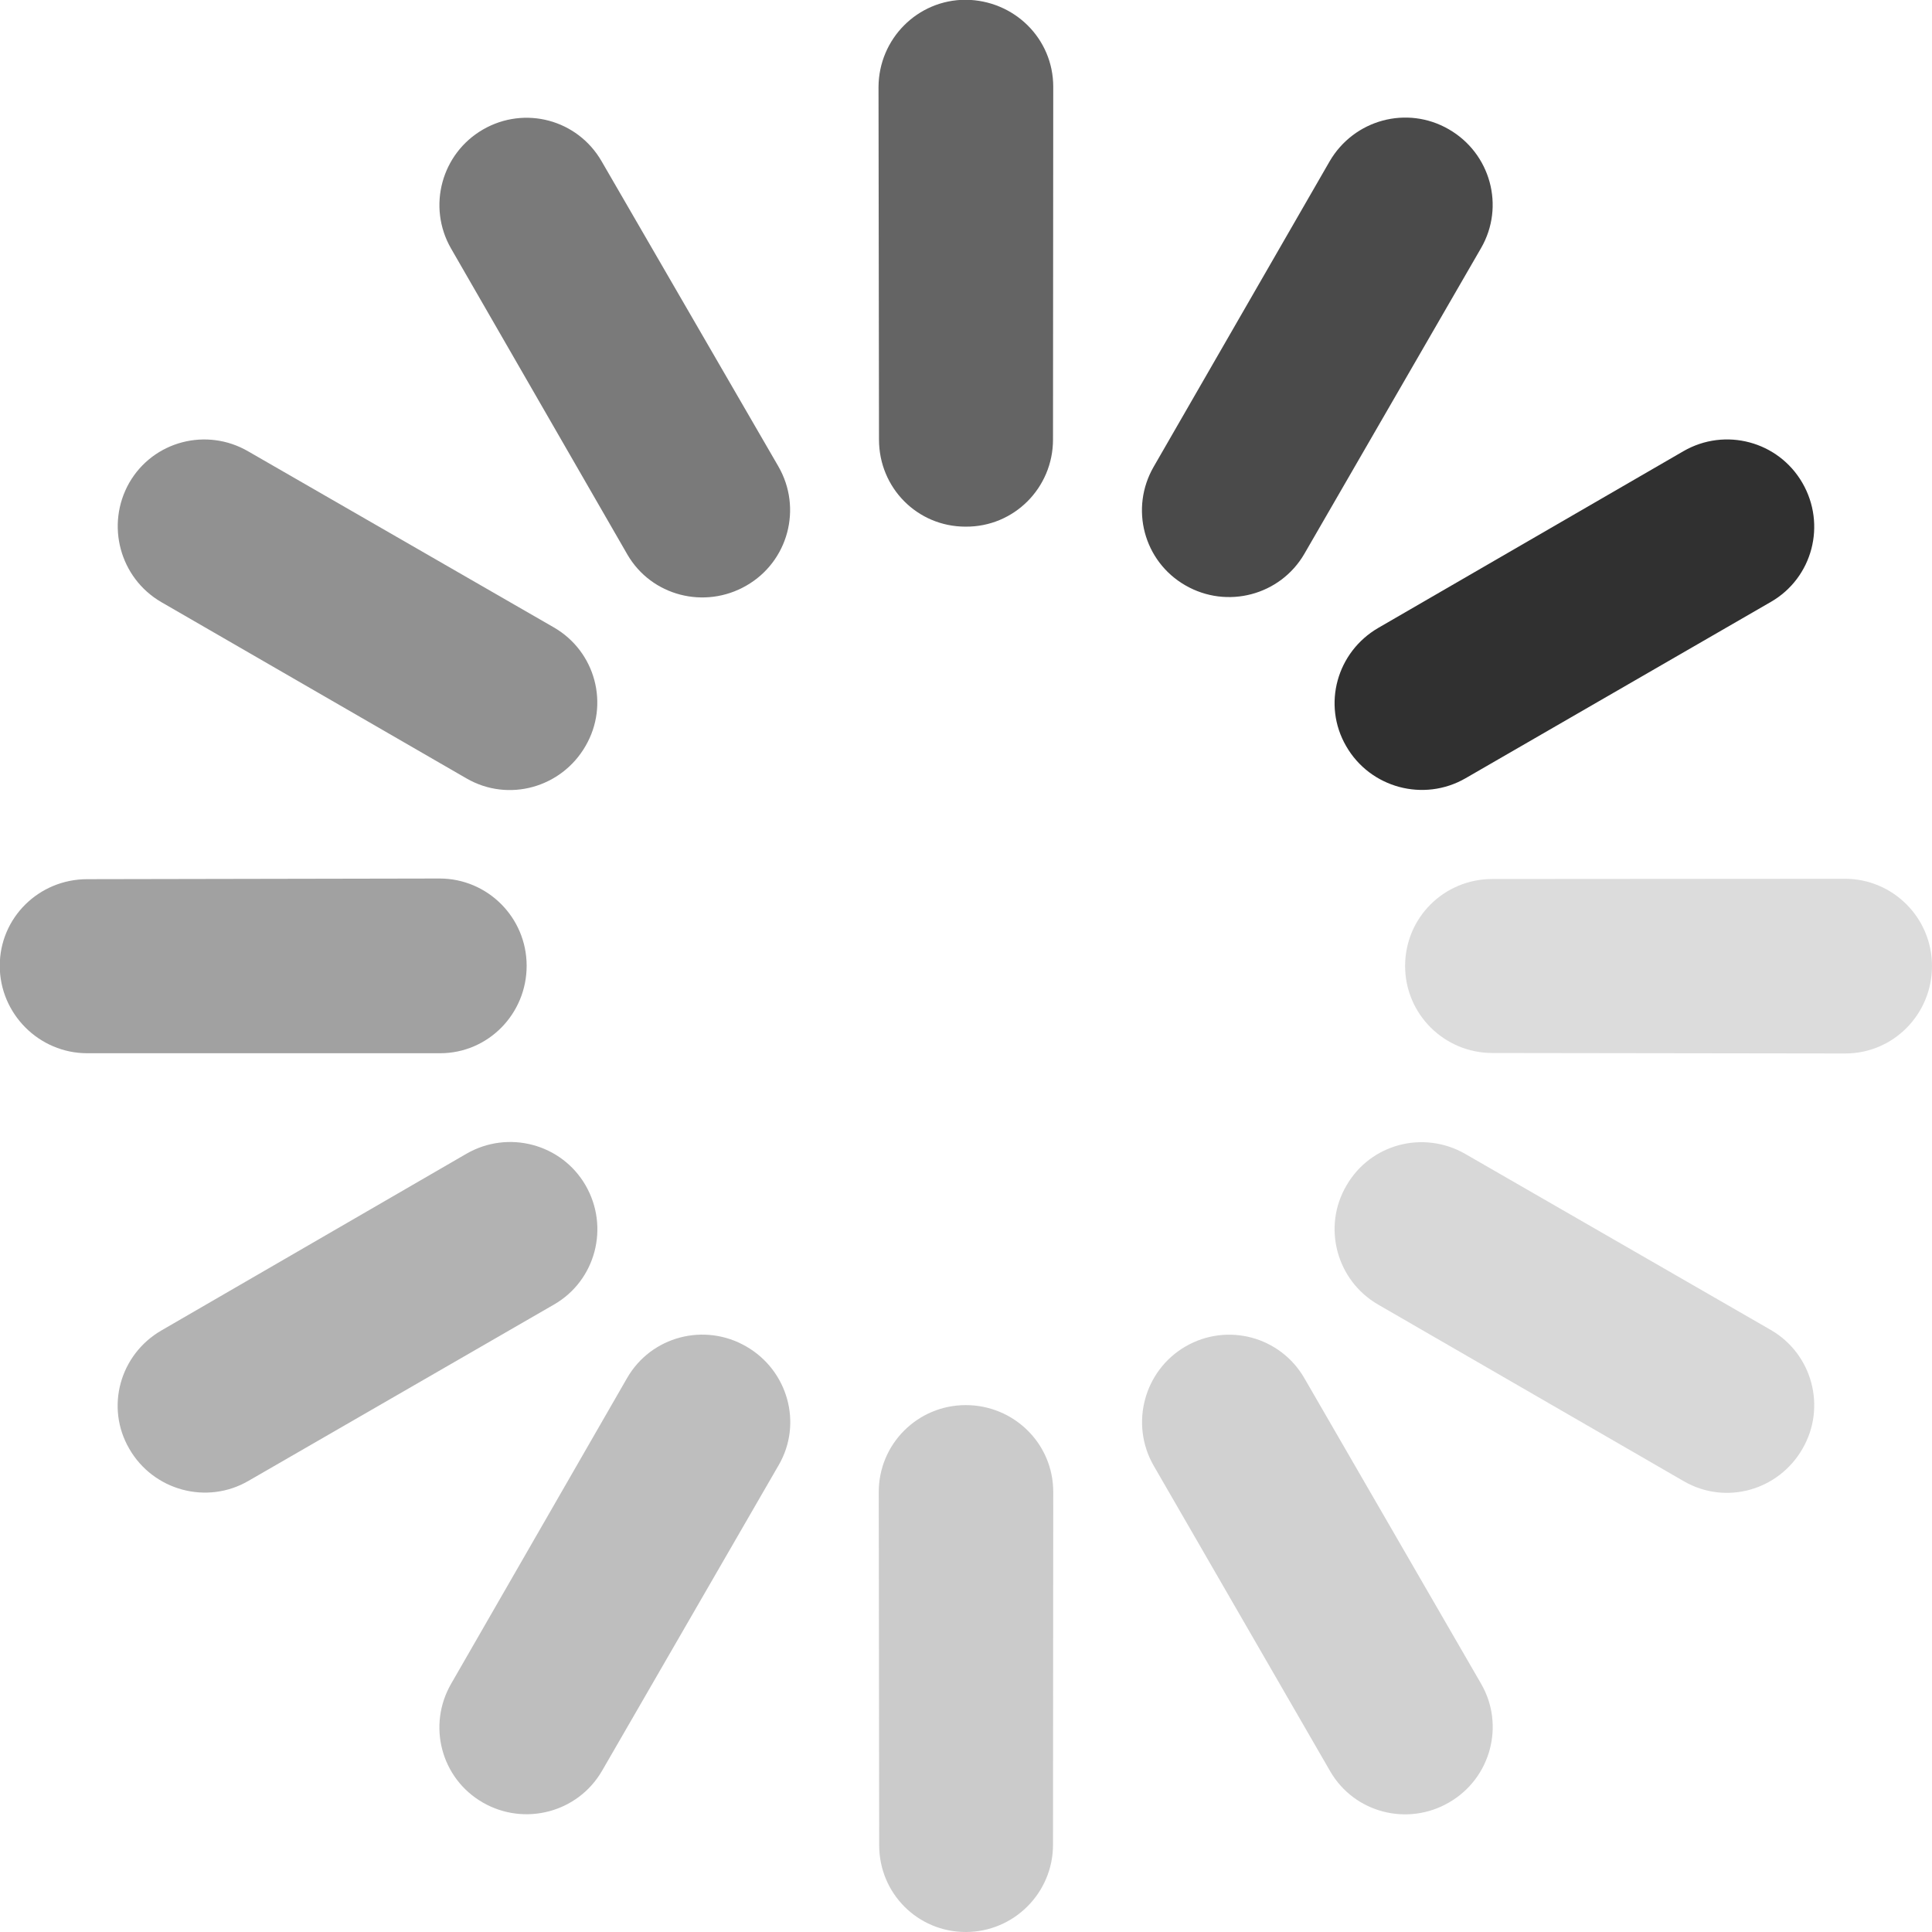
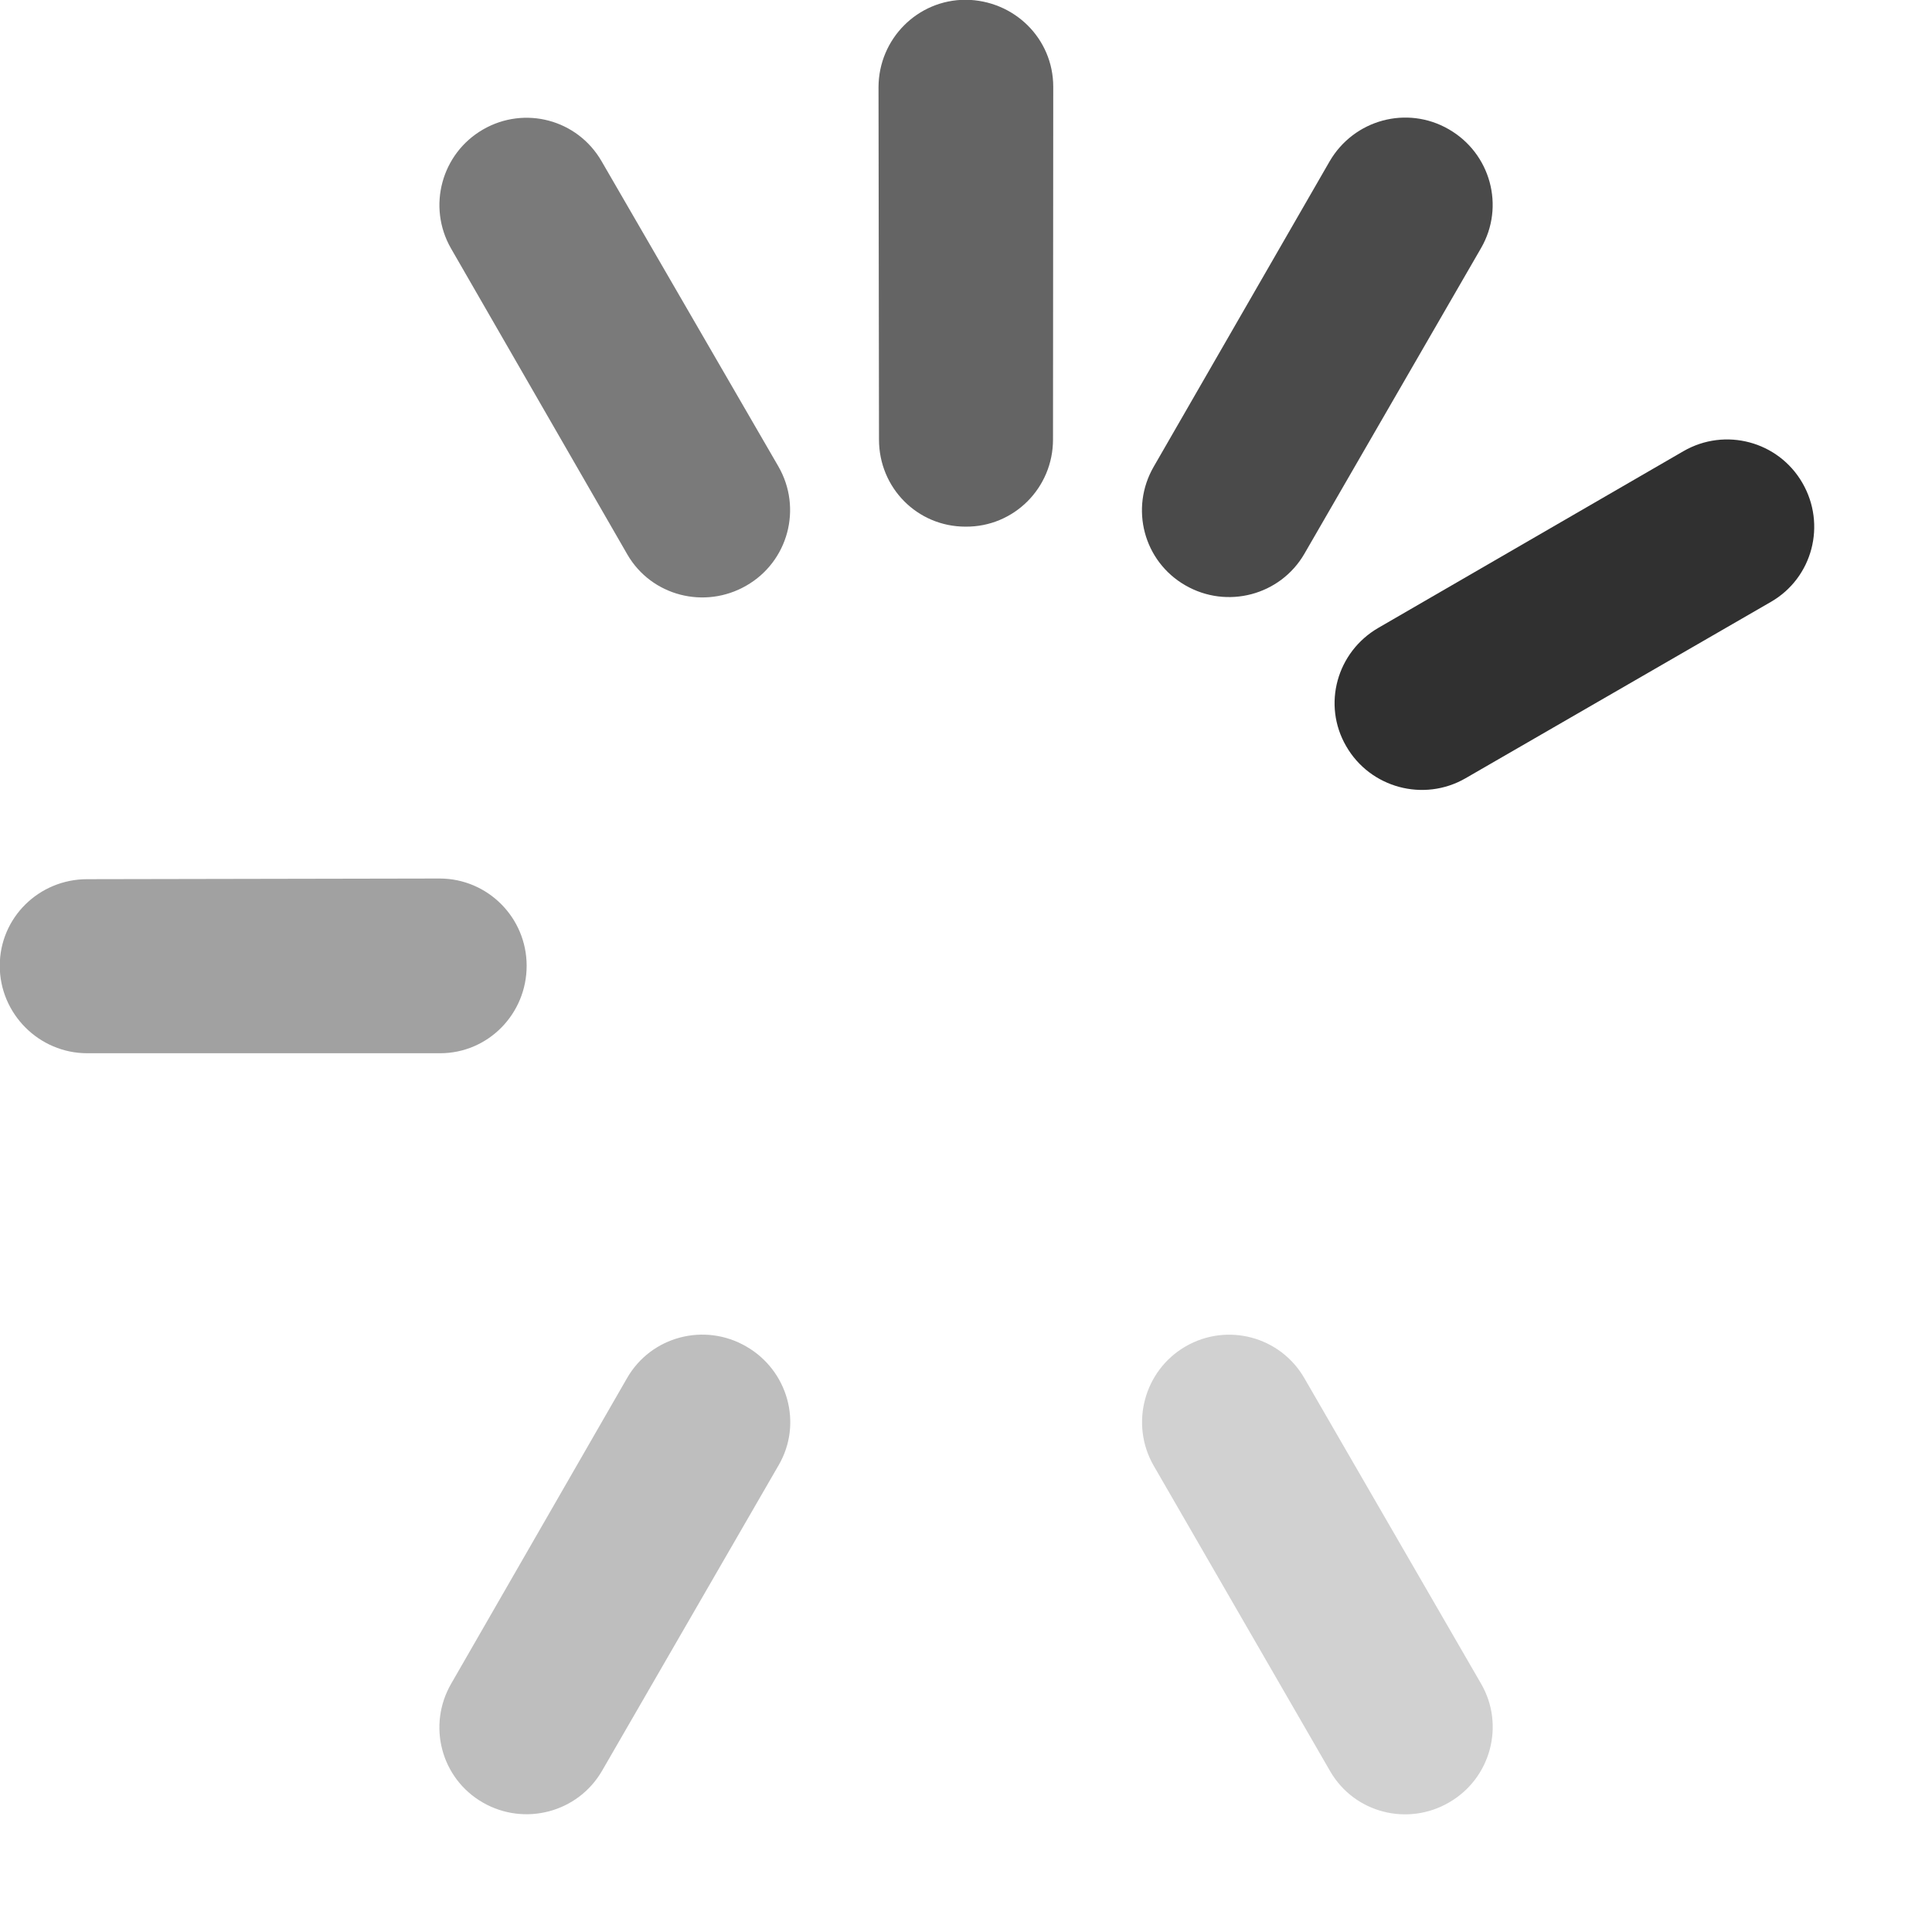
<svg xmlns="http://www.w3.org/2000/svg" id="root" version="1.1" viewBox="0 0 32 32">
  <path fill="rgb(48, 48, 48)" d="M 29.332 9.969 L 24.273 12.891 C 23.582 13.289 22.695 13.051 22.297 12.359 C 21.898 11.672 22.141 10.797 22.832 10.398 L 27.883 7.473 C 28.574 7.074 29.453 7.309 29.852 7.996 C 30.254 8.688 30.023 9.57 29.332 9.969" />
  <path fill="rgba(48, 48, 48, 0.87)" d="M 24.531 4.109 L 21.605 9.172 C 21.207 9.859 20.324 10.094 19.633 9.695 C 18.941 9.297 18.711 8.418 19.109 7.73 L 22.023 2.672 C 22.426 1.98 23.305 1.742 23.996 2.141 C 24.688 2.539 24.93 3.418 24.531 4.109" />
  <path fill="rgba(48, 48, 48, 0.75)" d="M 17.445 1.438 L 17.441 7.281 C 17.441 8.078 16.797 8.73 15.992 8.723 C 15.195 8.723 14.559 8.082 14.559 7.281 L 14.551 1.441 C 14.555 0.645 15.195 -0.004 15.996 -0.004 C 16.797 0.004 17.445 0.637 17.445 1.438" />
  <path fill="rgba(48, 48, 48, 0.64)" d="M 10.391 9.184 L 7.469 4.113 C 7.074 3.422 7.312 2.543 8 2.145 C 8.691 1.746 9.566 1.98 9.965 2.672 L 12.891 7.723 C 13.293 8.418 13.055 9.301 12.363 9.699 C 11.672 10.098 10.789 9.871 10.391 9.184" />
-   <path fill="rgba(48, 48, 48, 0.53)" d="M 7.73 12.895 L 2.672 9.973 C 1.984 9.574 1.746 8.691 2.141 7.996 C 2.539 7.305 3.422 7.074 4.113 7.477 L 9.172 10.391 C 9.863 10.789 10.098 11.668 9.699 12.355 C 9.301 13.047 8.422 13.293 7.73 12.895" />
  <path fill="rgba(48, 48, 48, 0.45)" d="M 7.289 17.445 L 1.445 17.445 C 0.648 17.445 -0.004 16.793 -0.004 15.996 C -0.004 15.199 0.645 14.562 1.445 14.562 L 7.281 14.551 C 8.078 14.551 8.723 15.199 8.723 15.996 C 8.723 16.793 8.086 17.445 7.289 17.445" />
-   <path fill="rgba(48, 48, 48, 0.37)" d="M 9.18 21.605 L 4.117 24.527 C 3.426 24.93 2.539 24.688 2.141 23.996 C 1.742 23.309 1.984 22.434 2.676 22.035 L 7.727 19.109 C 8.418 18.711 9.301 18.945 9.699 19.633 C 10.098 20.324 9.867 21.207 9.18 21.605" />
  <path fill="rgba(48, 48, 48, 0.31)" d="M 12.898 24.266 L 9.973 29.328 C 9.574 30.02 8.688 30.254 7.996 29.855 C 7.305 29.457 7.074 28.578 7.473 27.887 L 10.387 22.824 C 10.785 22.133 11.668 21.902 12.359 22.301 C 13.051 22.699 13.297 23.578 12.898 24.266" />
-   <path fill="rgba(48, 48, 48, 0.25)" d="M 17.445 24.711 L 17.441 30.555 C 17.441 31.352 16.793 32 15.996 32 C 15.199 32 14.562 31.359 14.562 30.562 L 14.555 24.719 C 14.551 23.918 15.199 23.273 15.996 23.273 C 16.793 23.273 17.445 23.91 17.445 24.711" />
  <path fill="rgba(48, 48, 48, 0.22)" d="M 22.031 29.336 L 19.109 24.277 C 18.711 23.586 18.949 22.699 19.637 22.301 C 20.328 21.902 21.207 22.137 21.605 22.828 L 24.531 27.887 C 24.93 28.574 24.691 29.457 24 29.855 C 23.312 30.254 22.43 30.027 22.031 29.336" />
-   <path fill="rgba(48, 48, 48, 0.19)" d="M 27.891 24.535 L 22.828 21.609 C 22.137 21.211 21.898 20.324 22.301 19.637 C 22.699 18.945 23.578 18.715 24.27 19.113 L 29.328 22.027 C 30.02 22.426 30.254 23.309 29.855 23.996 C 29.457 24.688 28.582 24.934 27.891 24.535" />
-   <path fill="rgba(48, 48, 48, 0.17)" d="M 30.562 17.449 L 24.719 17.441 C 23.922 17.441 23.273 16.797 23.273 16 C 23.273 15.199 23.918 14.559 24.719 14.559 L 30.555 14.555 C 31.355 14.555 32 15.203 32 16 C 32 16.797 31.363 17.449 30.562 17.449" />
</svg>